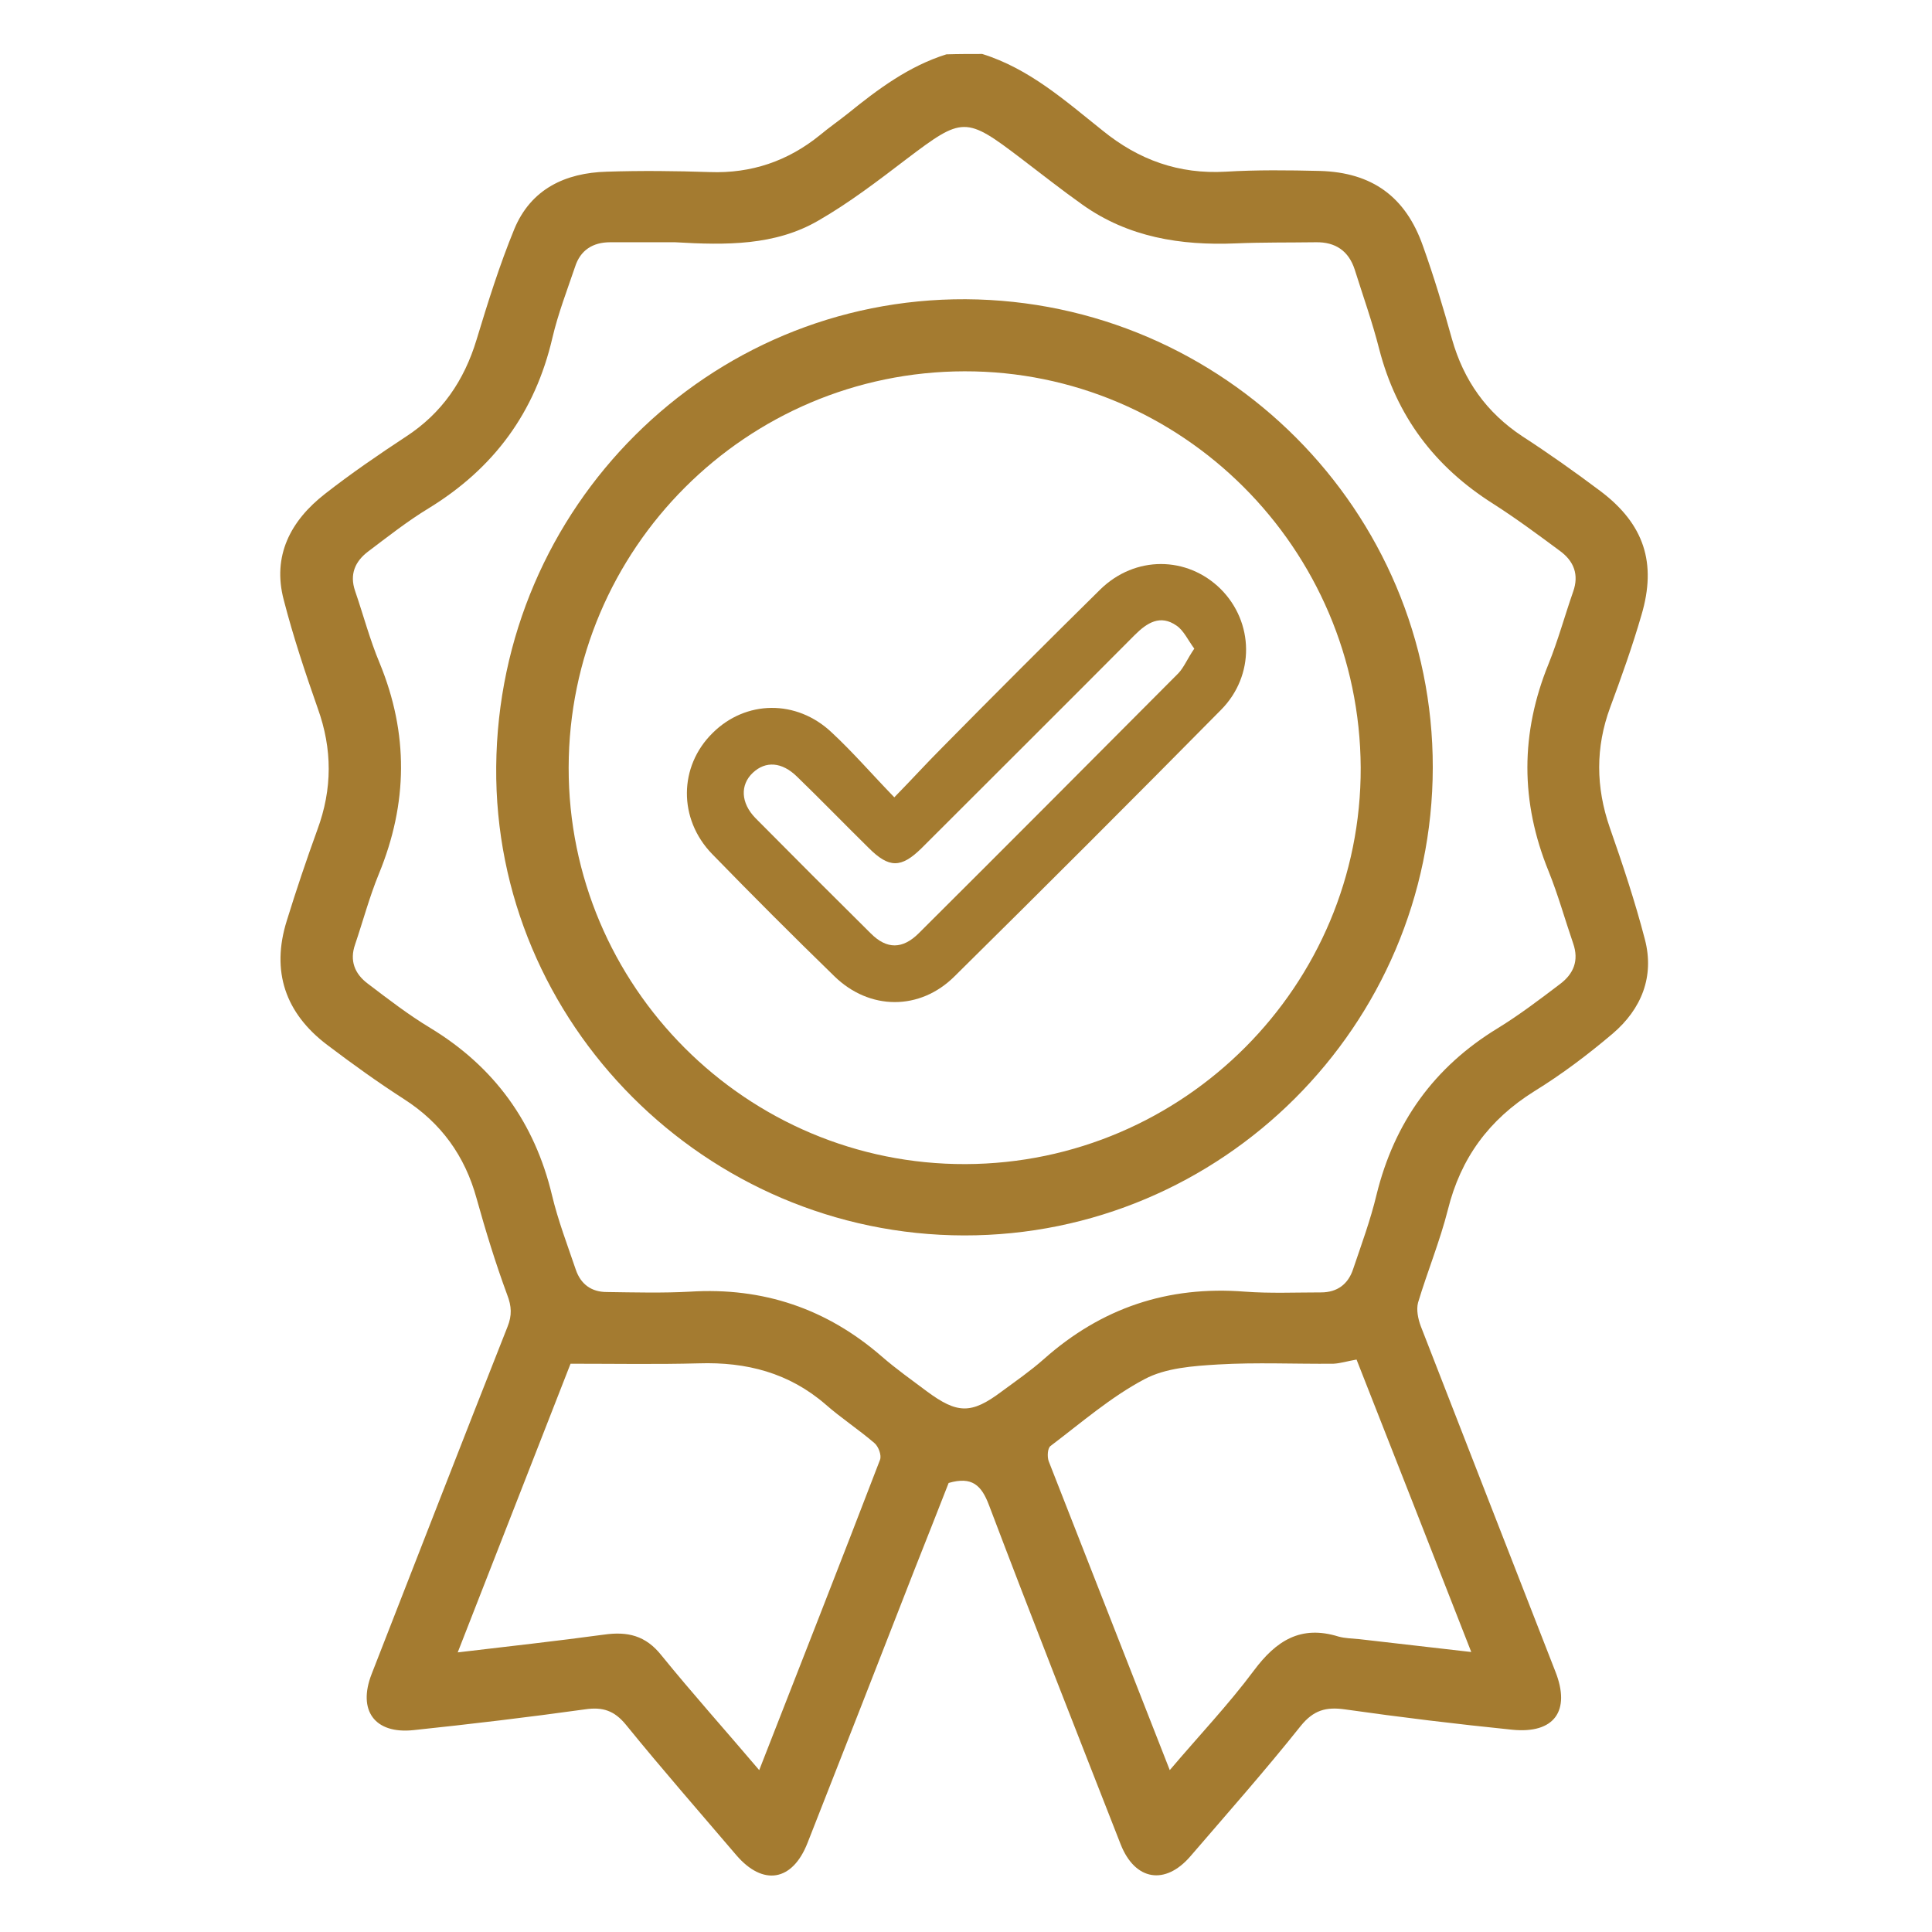
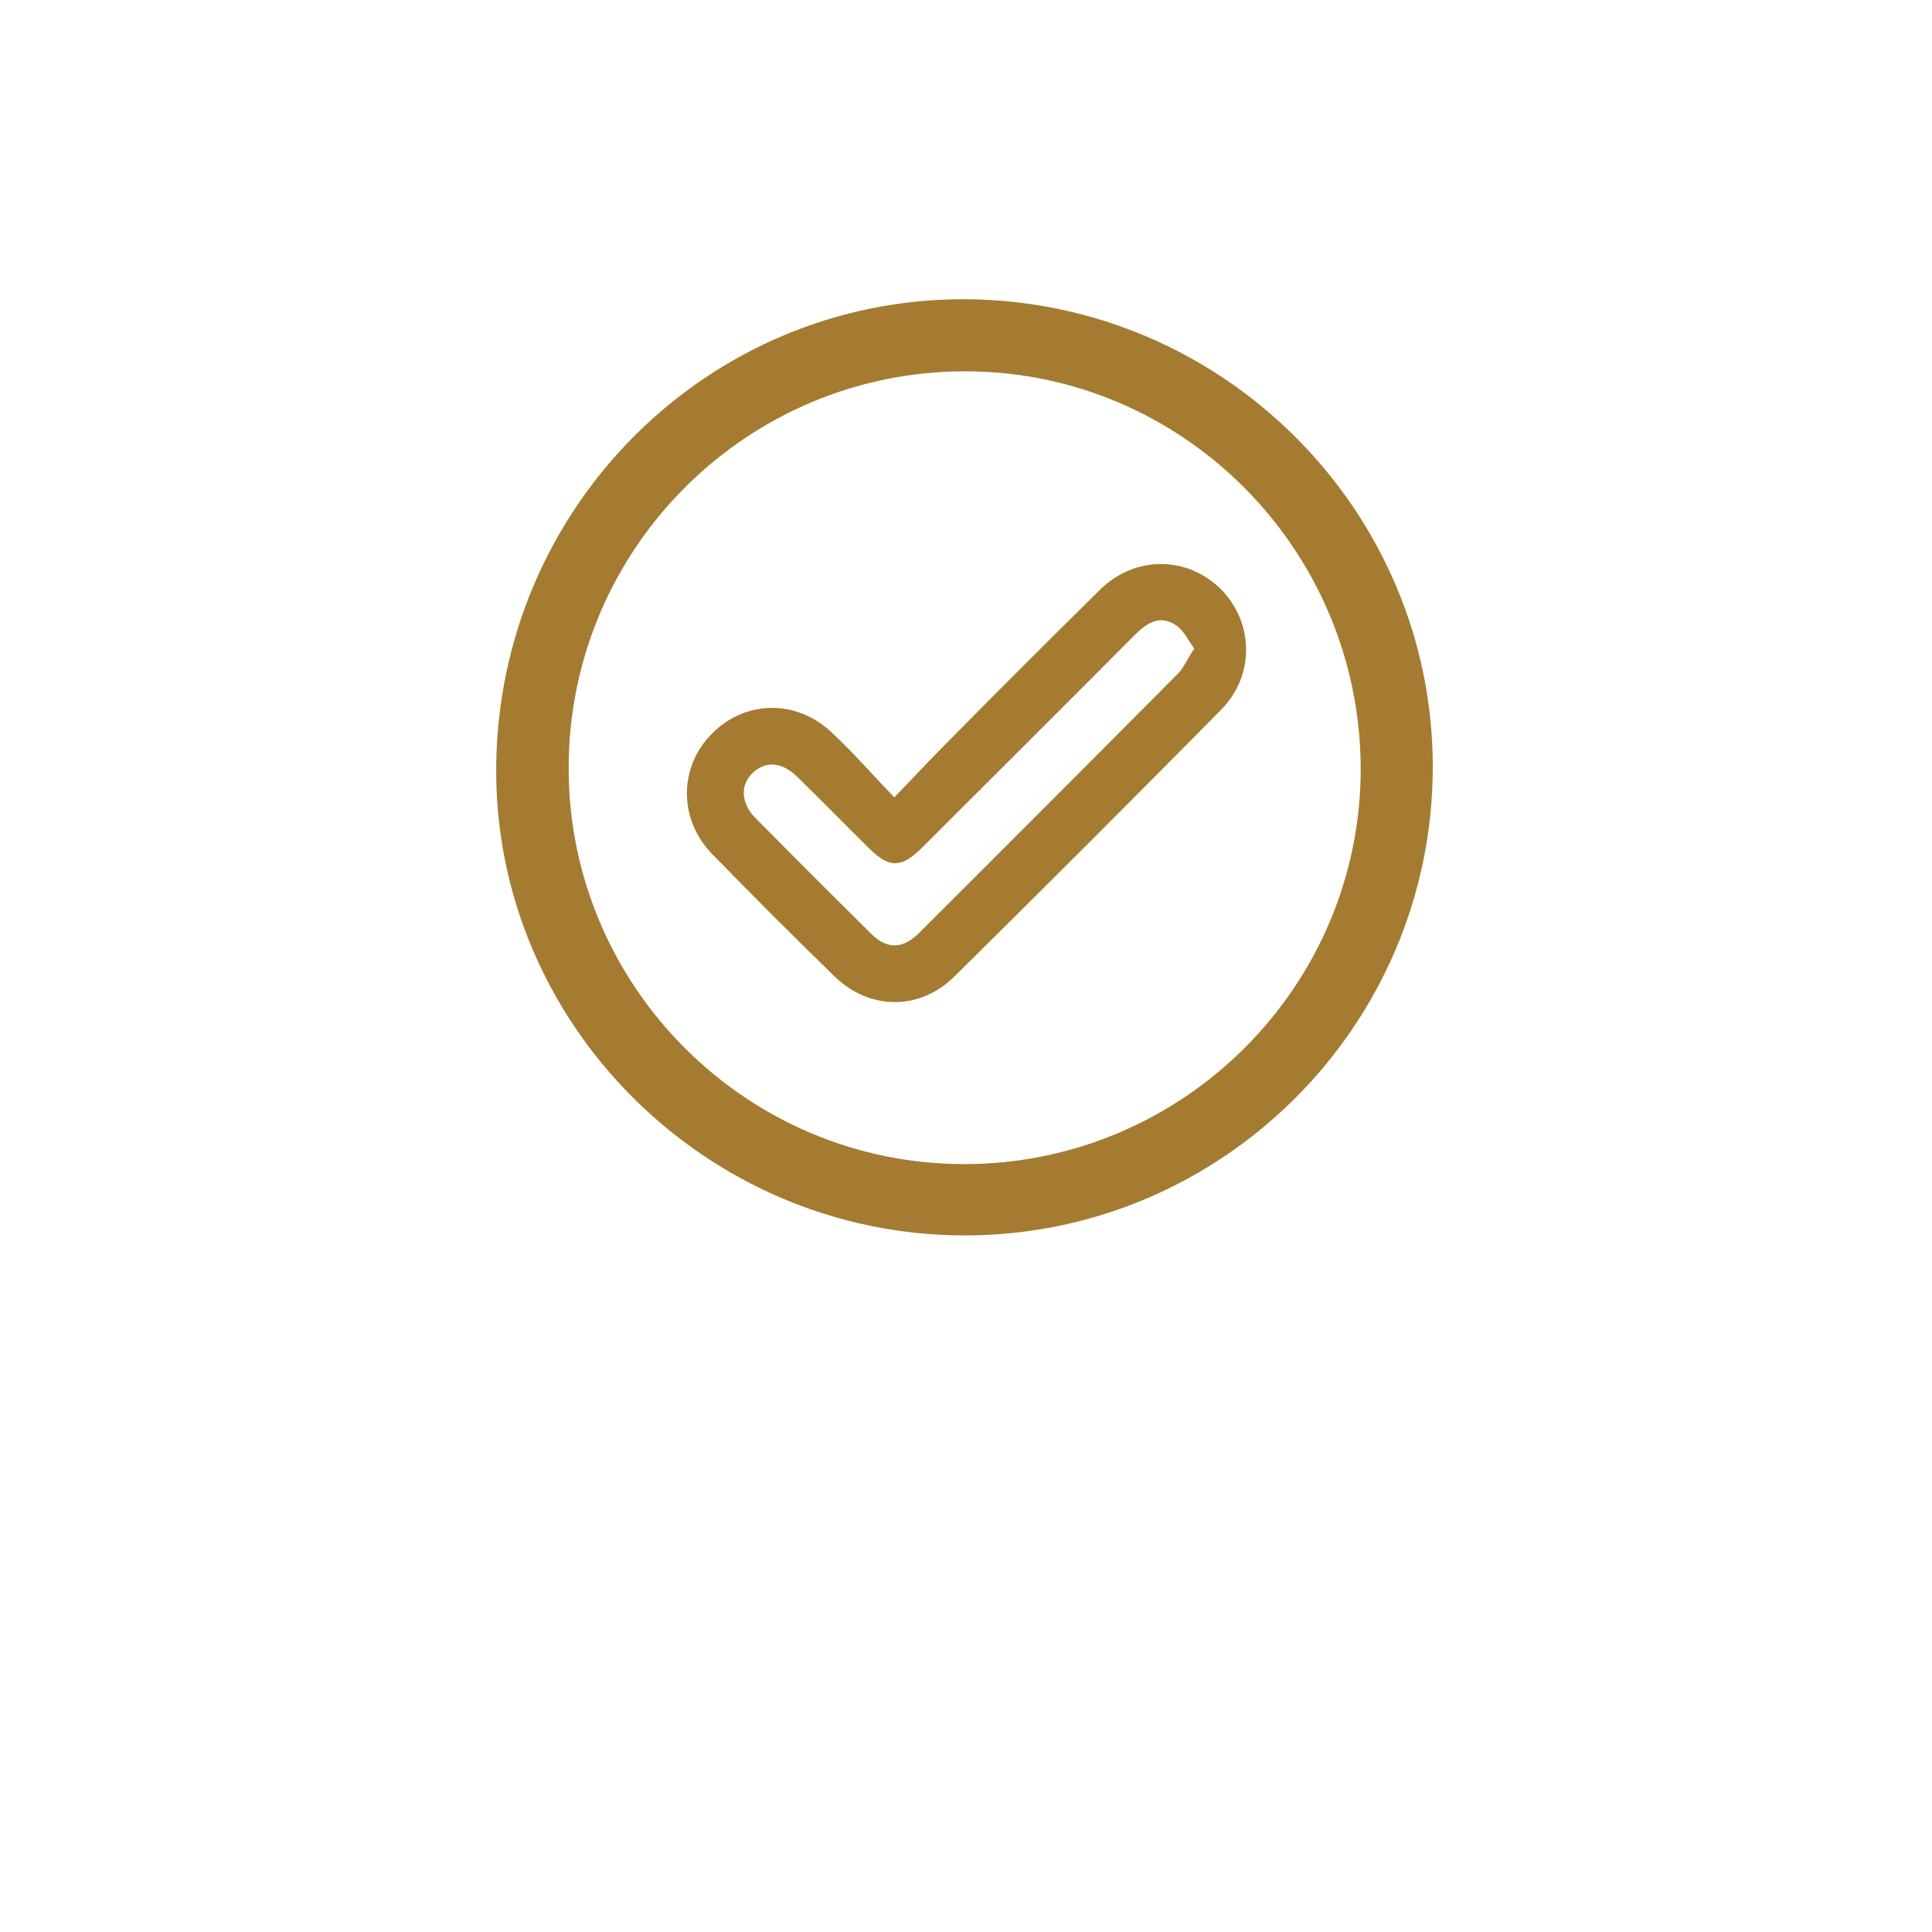
<svg xmlns="http://www.w3.org/2000/svg" id="Layer_1" x="0px" y="0px" viewBox="0 0 512 512" style="enable-background:new 0 0 512 512;" xml:space="preserve">
  <style type="text/css">	.st0{fill:#A47B30;}</style>
  <g>
-     <path class="st0" d="M260.3,14.3c12.5,3.9,22,12.4,31.9,20.3c9.6,7.8,20.2,11.6,32.6,10.9c8.3-0.5,16.6-0.4,25-0.2  c13.8,0.4,22.7,6.8,27.3,19.9c2.9,8.1,5.4,16.4,7.7,24.7c3.1,10.9,9.1,19.4,18.6,25.7c7.1,4.6,14,9.5,20.8,14.6  c11.5,8.7,14.9,19,10.8,32.8c-2.4,8.3-5.3,16.4-8.3,24.5c-3.9,10.6-3.8,21.1-0.1,31.8c3.4,9.7,6.7,19.6,9.3,29.6  c2.6,9.9-0.9,18.5-8.5,25c-6.6,5.6-13.5,10.8-20.8,15.3c-12,7.5-19.5,17.7-22.9,31.4c-2.1,8.3-5.4,16.3-7.9,24.6  c-0.5,1.9,0,4.3,0.7,6.2c11.9,30.6,23.8,61.1,35.7,91.6c4.1,10.4-0.3,16.5-11.4,15.4c-14.8-1.5-29.6-3.3-44.4-5.4  c-5-0.7-8.3,0.2-11.7,4.4c-9.4,11.8-19.4,23.1-29.2,34.5c-6.7,7.8-14.7,6.5-18.5-3.1c-11.7-29.9-23.5-59.8-34.9-89.9  c-2-5.3-4.5-7.7-10.7-5.9c-2.9,7.4-6,15.3-9.1,23.1c-9.4,24.1-18.8,48.2-28.3,72.3c-4,10.2-11.8,11.5-18.9,3.2  c-9.8-11.5-19.7-22.8-29.2-34.5c-3.1-3.8-6.2-4.8-10.9-4.1c-15.1,2.1-30.2,3.9-45.4,5.5c-10.3,1.1-14.9-5.2-11.1-14.9  c12-30.7,23.9-61.4,36-92c1.2-3,1.1-5.4-0.1-8.5c-3.1-8.4-5.7-16.9-8.1-25.5c-3.1-11.3-9.4-20-19.2-26.3c-7-4.5-13.8-9.4-20.4-14.4  c-11.1-8.4-14.9-19.5-10.7-32.9c2.5-8.1,5.2-16.1,8.1-24.1c4-10.8,4-21.4,0.1-32.2c-3.3-9.4-6.5-19-9-28.7  c-3.1-11.7,1.8-21,10.9-28.1c6.9-5.4,14.2-10.4,21.5-15.2c9.5-6.2,15.4-14.8,18.7-25.7c3-9.9,6.1-19.8,10-29.3  c4.4-10.6,13.5-14.9,24.5-15.2c9.1-0.3,18.2-0.2,27.3,0.1c11,0.4,20.7-2.9,29.2-9.8c2.4-2,5-3.8,7.5-5.8c7.9-6.4,16.1-12.5,26-15.6  C254,14.3,257.2,14.3,260.3,14.3z M178.9,64.2c-5.2,0-11.2,0-17.2,0c-4.6,0-7.9,2.1-9.3,6.5c-2.1,6.2-4.5,12.4-6,18.8  c-4.6,19.8-15.5,34.6-32.8,45.2c-5.6,3.4-10.8,7.5-16.1,11.5c-3.4,2.6-4.9,6-3.4,10.4c2.2,6.4,3.9,12.9,6.5,19.1  c7.7,18.7,7.5,37.2-0.2,55.9c-2.5,6.1-4.2,12.5-6.3,18.7c-1.5,4.3-0.1,7.8,3.4,10.4c5.4,4.1,10.7,8.2,16.5,11.7  c17,10.3,27.7,25.1,32.3,44.4c1.6,6.7,4.1,13.2,6.3,19.7c1.3,3.8,4.1,5.9,8.2,5.9c7.4,0.1,14.8,0.3,22.1-0.1  c19.3-1.2,36.2,4.5,50.8,17.2c3.8,3.3,7.9,6.2,11.9,9.2c8.1,6,11.8,6.1,19.8,0.1c3.8-2.8,7.7-5.5,11.2-8.6  c15.3-13.6,32.9-19.5,53.3-17.9c6.7,0.5,13.5,0.2,20.2,0.2c4.3,0,7.2-2.2,8.5-6.2c2.2-6.5,4.6-13,6.2-19.7  c4.7-19.1,15.2-33.8,32.1-44.1c5.7-3.5,11.1-7.6,16.5-11.7c3.6-2.7,5.1-6.2,3.5-10.8c-2.2-6.4-4-12.9-6.5-19.1  c-7.5-18.4-7.5-36.6,0-55c2.5-6.2,4.3-12.8,6.5-19.1c1.6-4.5,0.2-8.1-3.5-10.8c-5.8-4.3-11.6-8.6-17.7-12.5  c-15.5-9.8-25.6-23.2-30.2-41c-1.8-7.1-4.3-14.1-6.5-21.1c-1.6-4.9-5.1-7.3-10.3-7.2c-7.1,0.1-14.1,0-21.2,0.3  c-14.6,0.6-28.5-1.6-40.7-10.3c-5.5-3.9-10.8-8.1-16.2-12.2c-14.7-11.2-15.5-11.1-30.3,0.1c-7.6,5.8-15.3,11.7-23.5,16.4  C205.4,65.1,192.5,65,178.9,64.2z M201.2,469.1c10.9-27.9,21.6-55.1,32-82.2c0.5-1.2-0.4-3.6-1.5-4.5c-4.2-3.6-8.8-6.6-12.9-10.2  c-9.7-8.4-21-11.3-33.6-10.9c-11.1,0.3-22.2,0.1-34,0.1c-9.6,24.6-19.6,50.2-29.9,76.5c13.5-1.6,26.2-3,38.7-4.7  c6.3-0.9,11.1,0.2,15.3,5.5C183.5,448.8,192.2,458.5,201.2,469.1z M310,469.1c7.8-9.2,15.6-17.4,22.3-26.4  c5.9-7.9,12.4-12.1,22.4-9c1.8,0.5,3.7,0.5,5.6,0.7c9.6,1.1,19.3,2.2,29.6,3.4c-10.3-26.3-20.3-51.9-30.4-77.5  c-2.4,0.4-4.2,1-6.1,1.1c-10.2,0.1-20.4-0.4-30.6,0.2c-6.6,0.4-13.9,0.9-19.5,3.9c-8.9,4.7-16.7,11.5-24.9,17.7  c-0.8,0.6-0.9,2.8-0.5,4C288.5,414.2,299,441.1,310,469.1z" />
    <path class="st0" d="M379.7,203.4c-0.1,68.4-55.9,124.1-124.2,124c-68.5-0.1-124.6-56.3-124-124.2c0.6-68.9,56.2-124.2,124.4-123.9  C324.3,79.7,379.8,135.4,379.7,203.4z M255.6,98.4c-57.8,0.1-104.8,47-104.9,105c-0.1,58,47.2,105.3,105.2,105.1  c57.9-0.2,104.9-47.4,104.7-105.1C360.3,145.3,313.2,98.3,255.6,98.4z" />
    <path class="st0" d="M323.5,156.1c-8.9-8.8-22.7-8.9-31.9,0.1c-14.1,13.9-28.1,27.9-42,42c-4,4-7.8,8.2-12.6,13.1  c-6-6.2-11-12-16.6-17.2c-9.3-8.8-22.8-8.6-31.6,0.2c-8.9,8.8-9.1,22.7-0.1,32c10.6,10.9,21.4,21.7,32.4,32.4  c9.3,9.1,22.7,9.2,31.9,0c23.7-23.4,47.2-46.9,70.6-70.6C332.6,179,332.3,164.9,323.5,156.1z M312.3,178.4  c-22.9,23-45.8,46-68.8,68.9c-4.3,4.3-8.5,4.3-12.7,0.1c-10.3-10.2-20.5-20.4-30.6-30.6c-3.9-4-4.1-8.8-0.7-12  c3.4-3.2,7.7-2.9,11.7,1c6.4,6.2,12.6,12.6,19,18.9c5.4,5.4,8.6,5.4,14,0.1c18.8-18.8,37.7-37.6,56.5-56.5  c3.3-3.3,6.8-5.5,11.1-2.5c1.9,1.3,3,3.8,4.7,6.1C314.7,174.5,313.8,176.8,312.3,178.4z" />
  </g>
</svg>